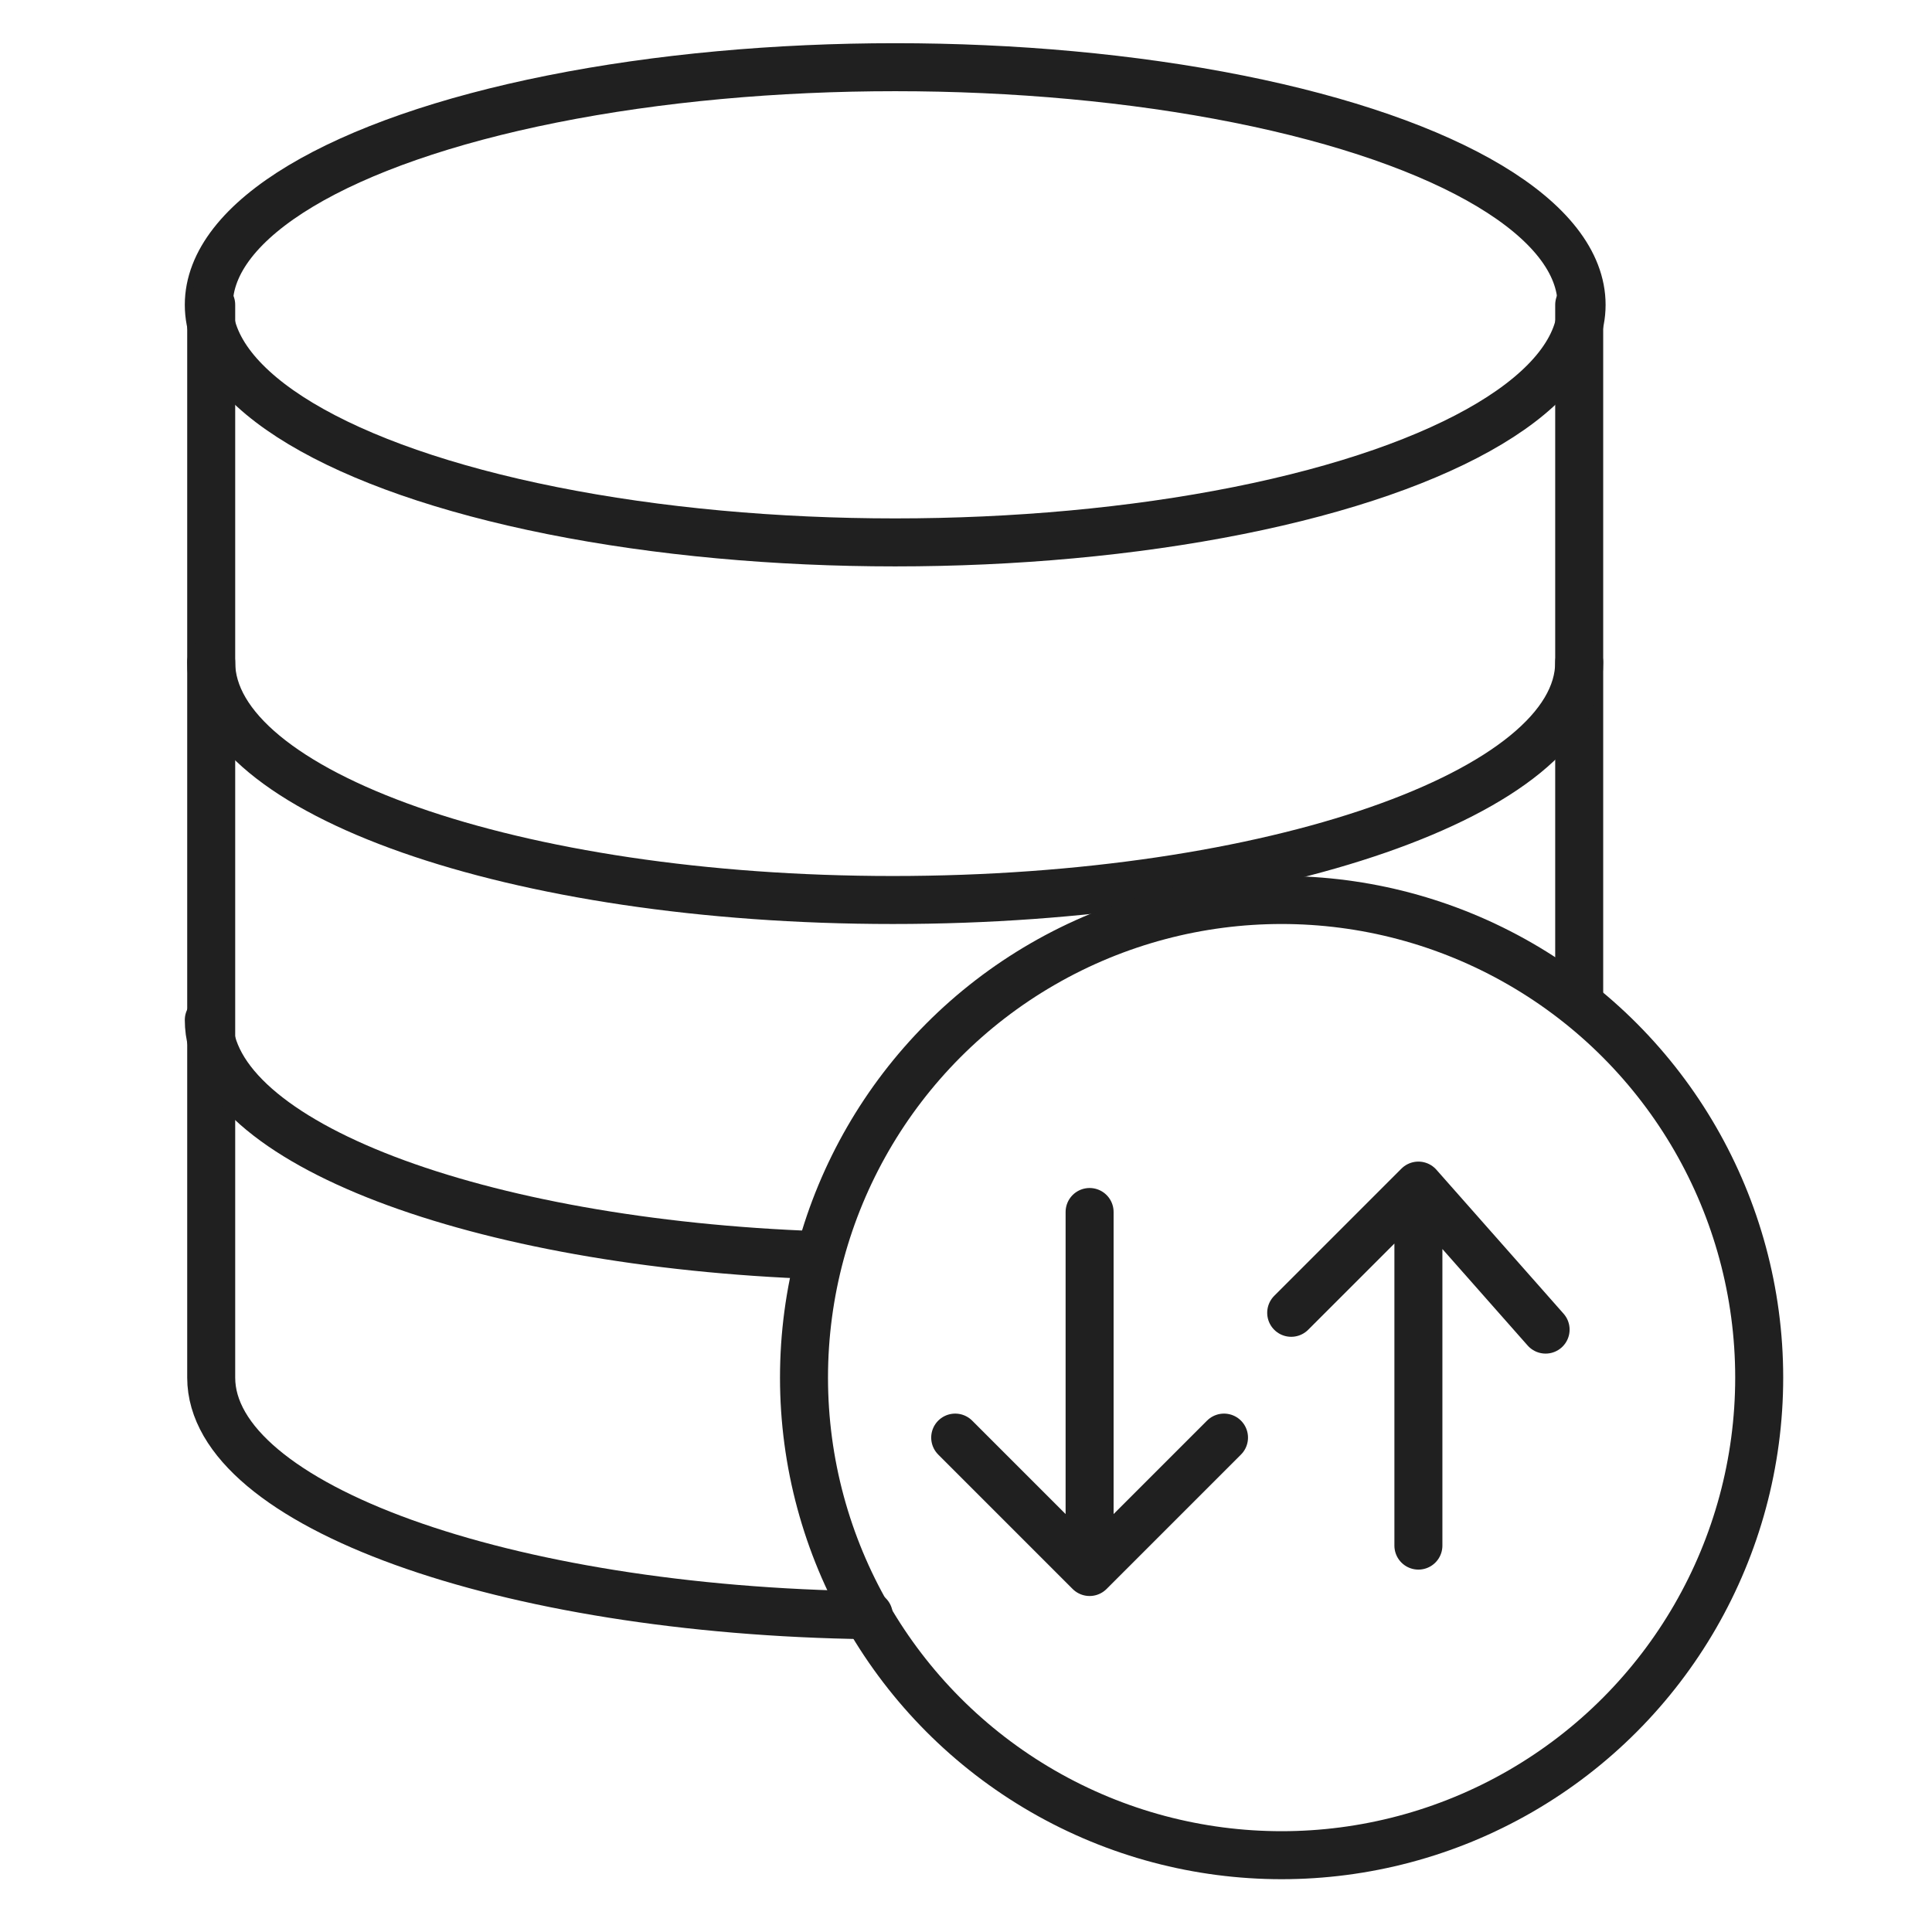
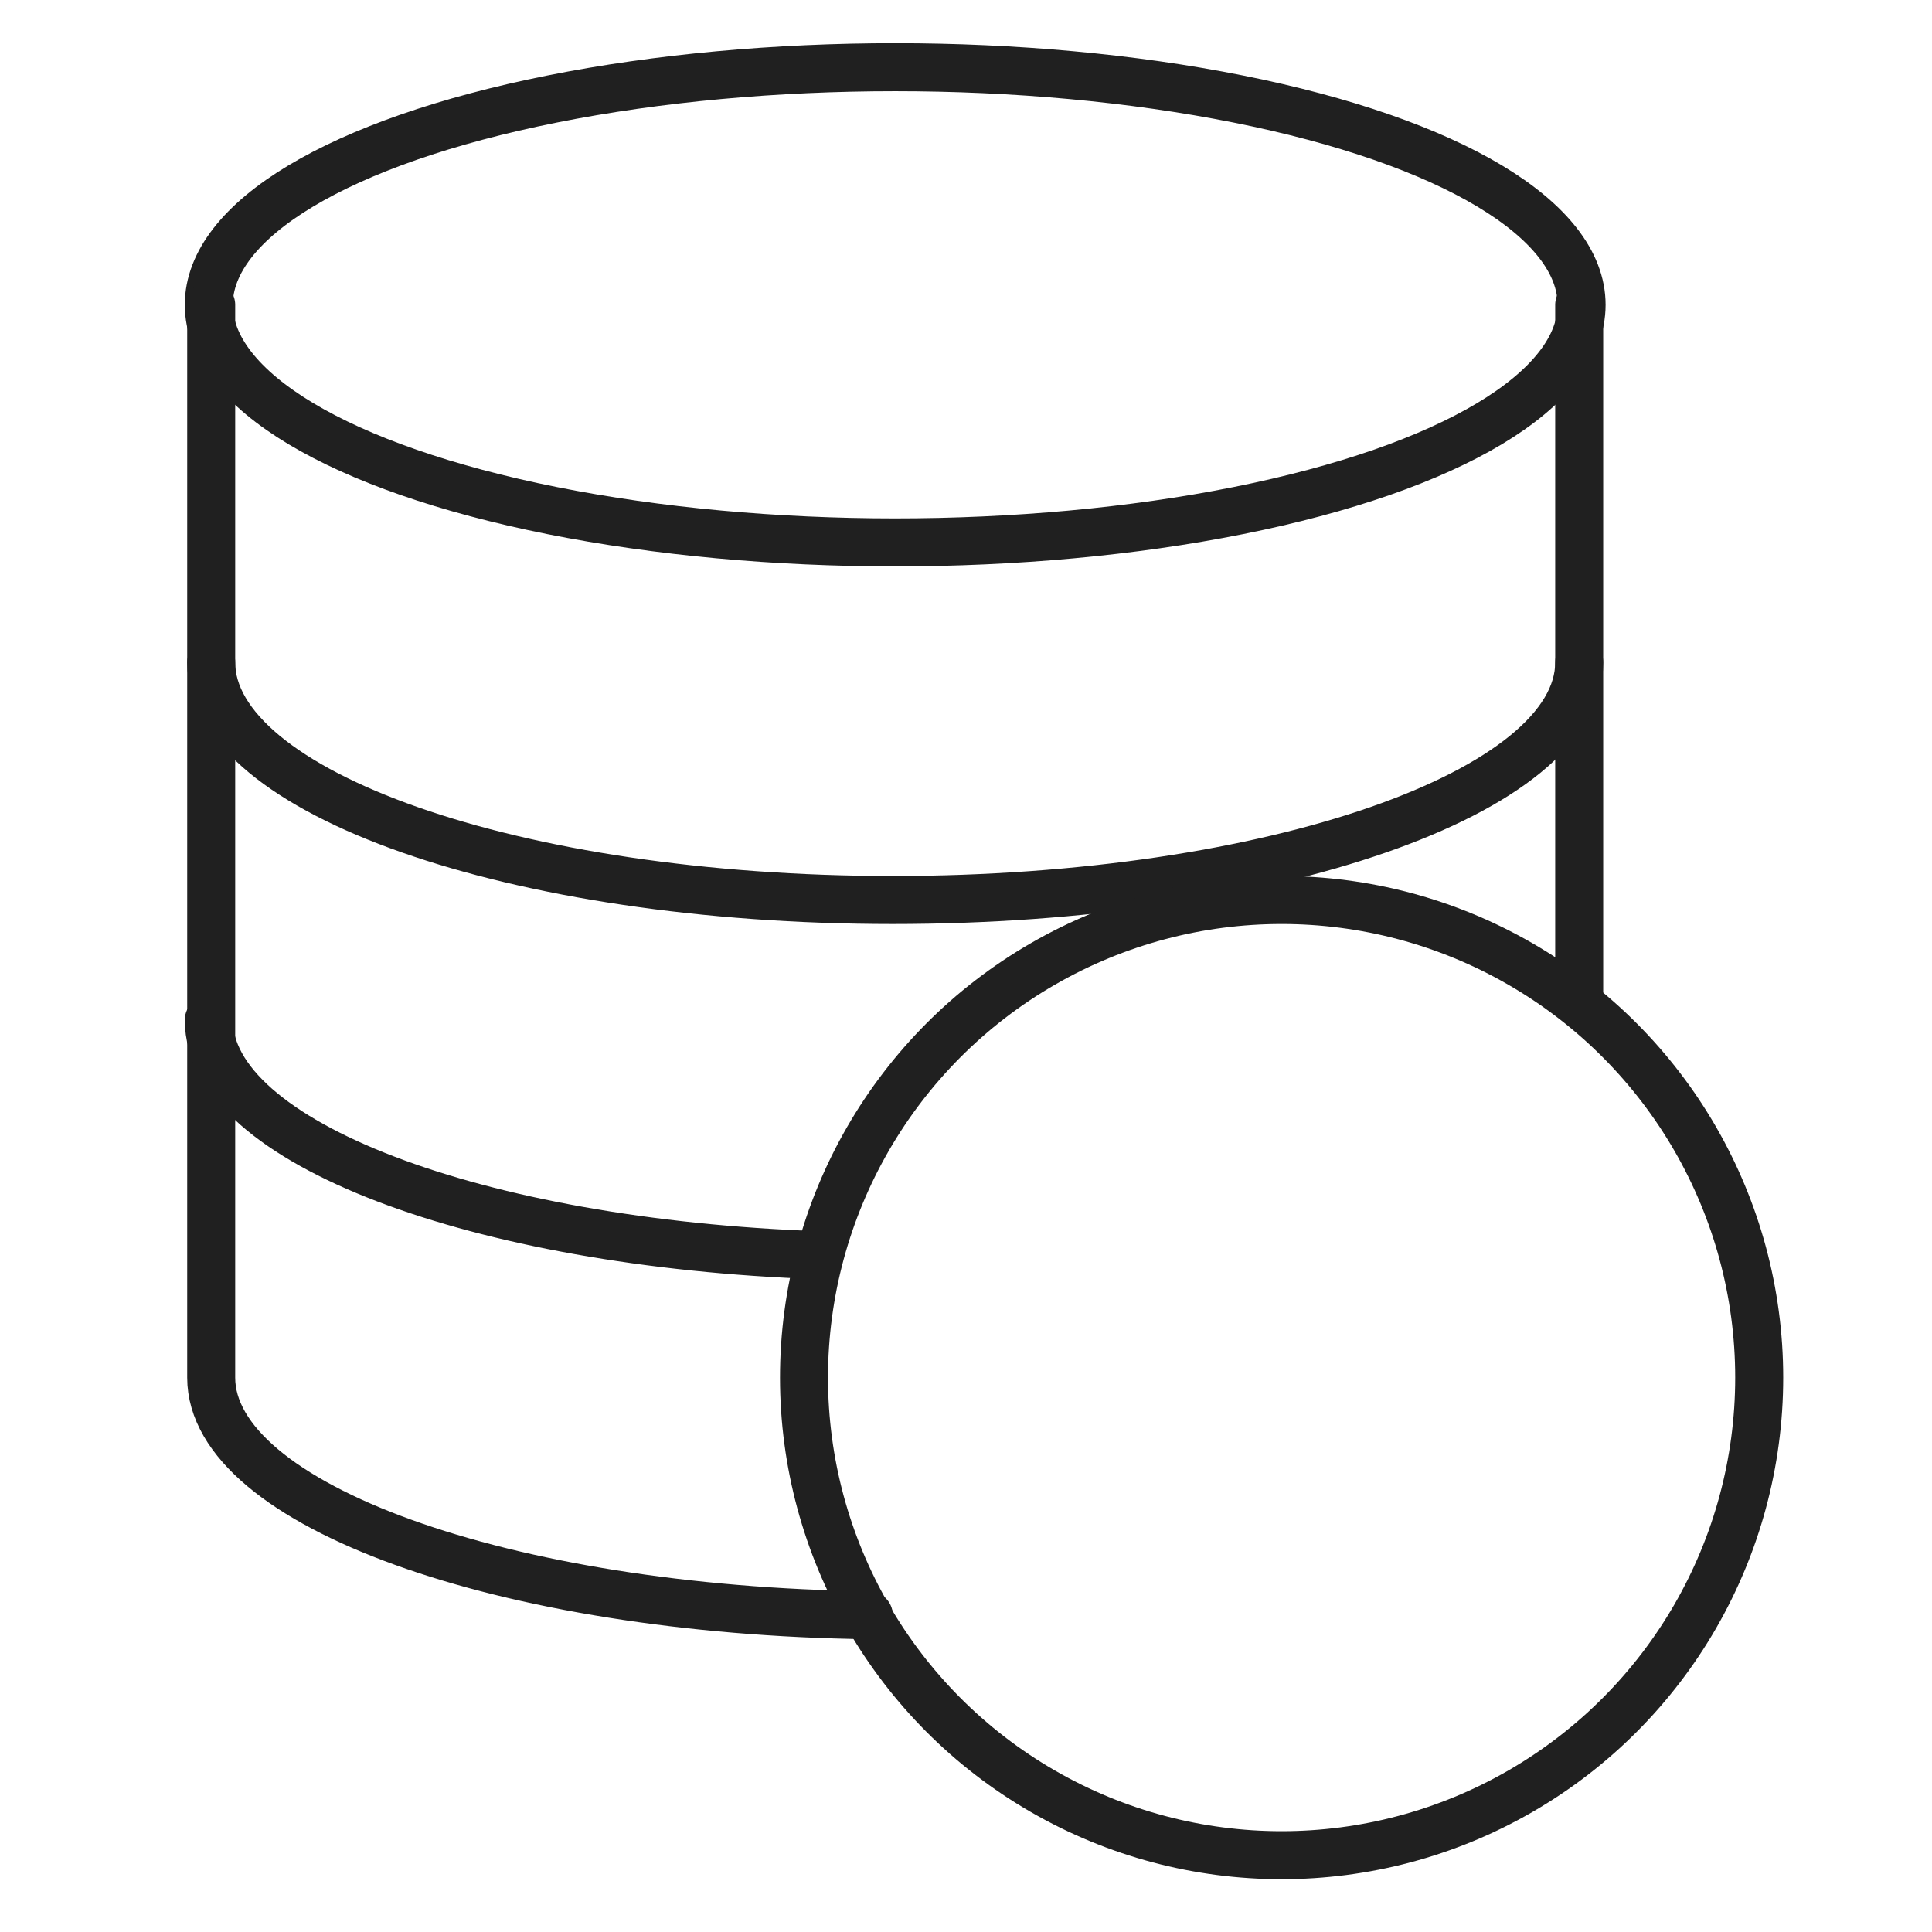
<svg xmlns="http://www.w3.org/2000/svg" version="1.1" id="Layer_1" x="0px" y="0px" width="80.5px" height="80.5px" viewBox="0 0 80.5 80.5" style="enable-background:new 0 0 80.5 80.5;" xml:space="preserve">
  <style type="text/css">
	.st0{fill:none;stroke:#202020;stroke-width:2;stroke-linecap:round;stroke-linejoin:round;}
</style>
  <ellipse class="st0" cx="37.3" cy="12.7" rx="28.6" ry="9.9" />
  <path class="st0" d="M65.8,41.8V12.7 M8.8,12.7v44.7c0,5.3,12.2,9.7,27.4,9.9" />
  <path class="st0" d="M65.8,27.6c0,5.4-12.8,9.9-28.6,9.9S8.8,33,8.8,27.6 M34.1,52.3c-14.2-0.5-25.4-4.7-25.4-9.8" />
  <circle class="st0" cx="53.4" cy="57.4" r="19.9" />
-   <path class="st0" d="M51,59.9l-5.6,5.6l-5.6-5.6 M45.4,65.4V50.5" />
-   <path class="st0" d="M53.8,54.7l5.3-5.3l5.3,6 M59.1,64.4V50.1" />
</svg>